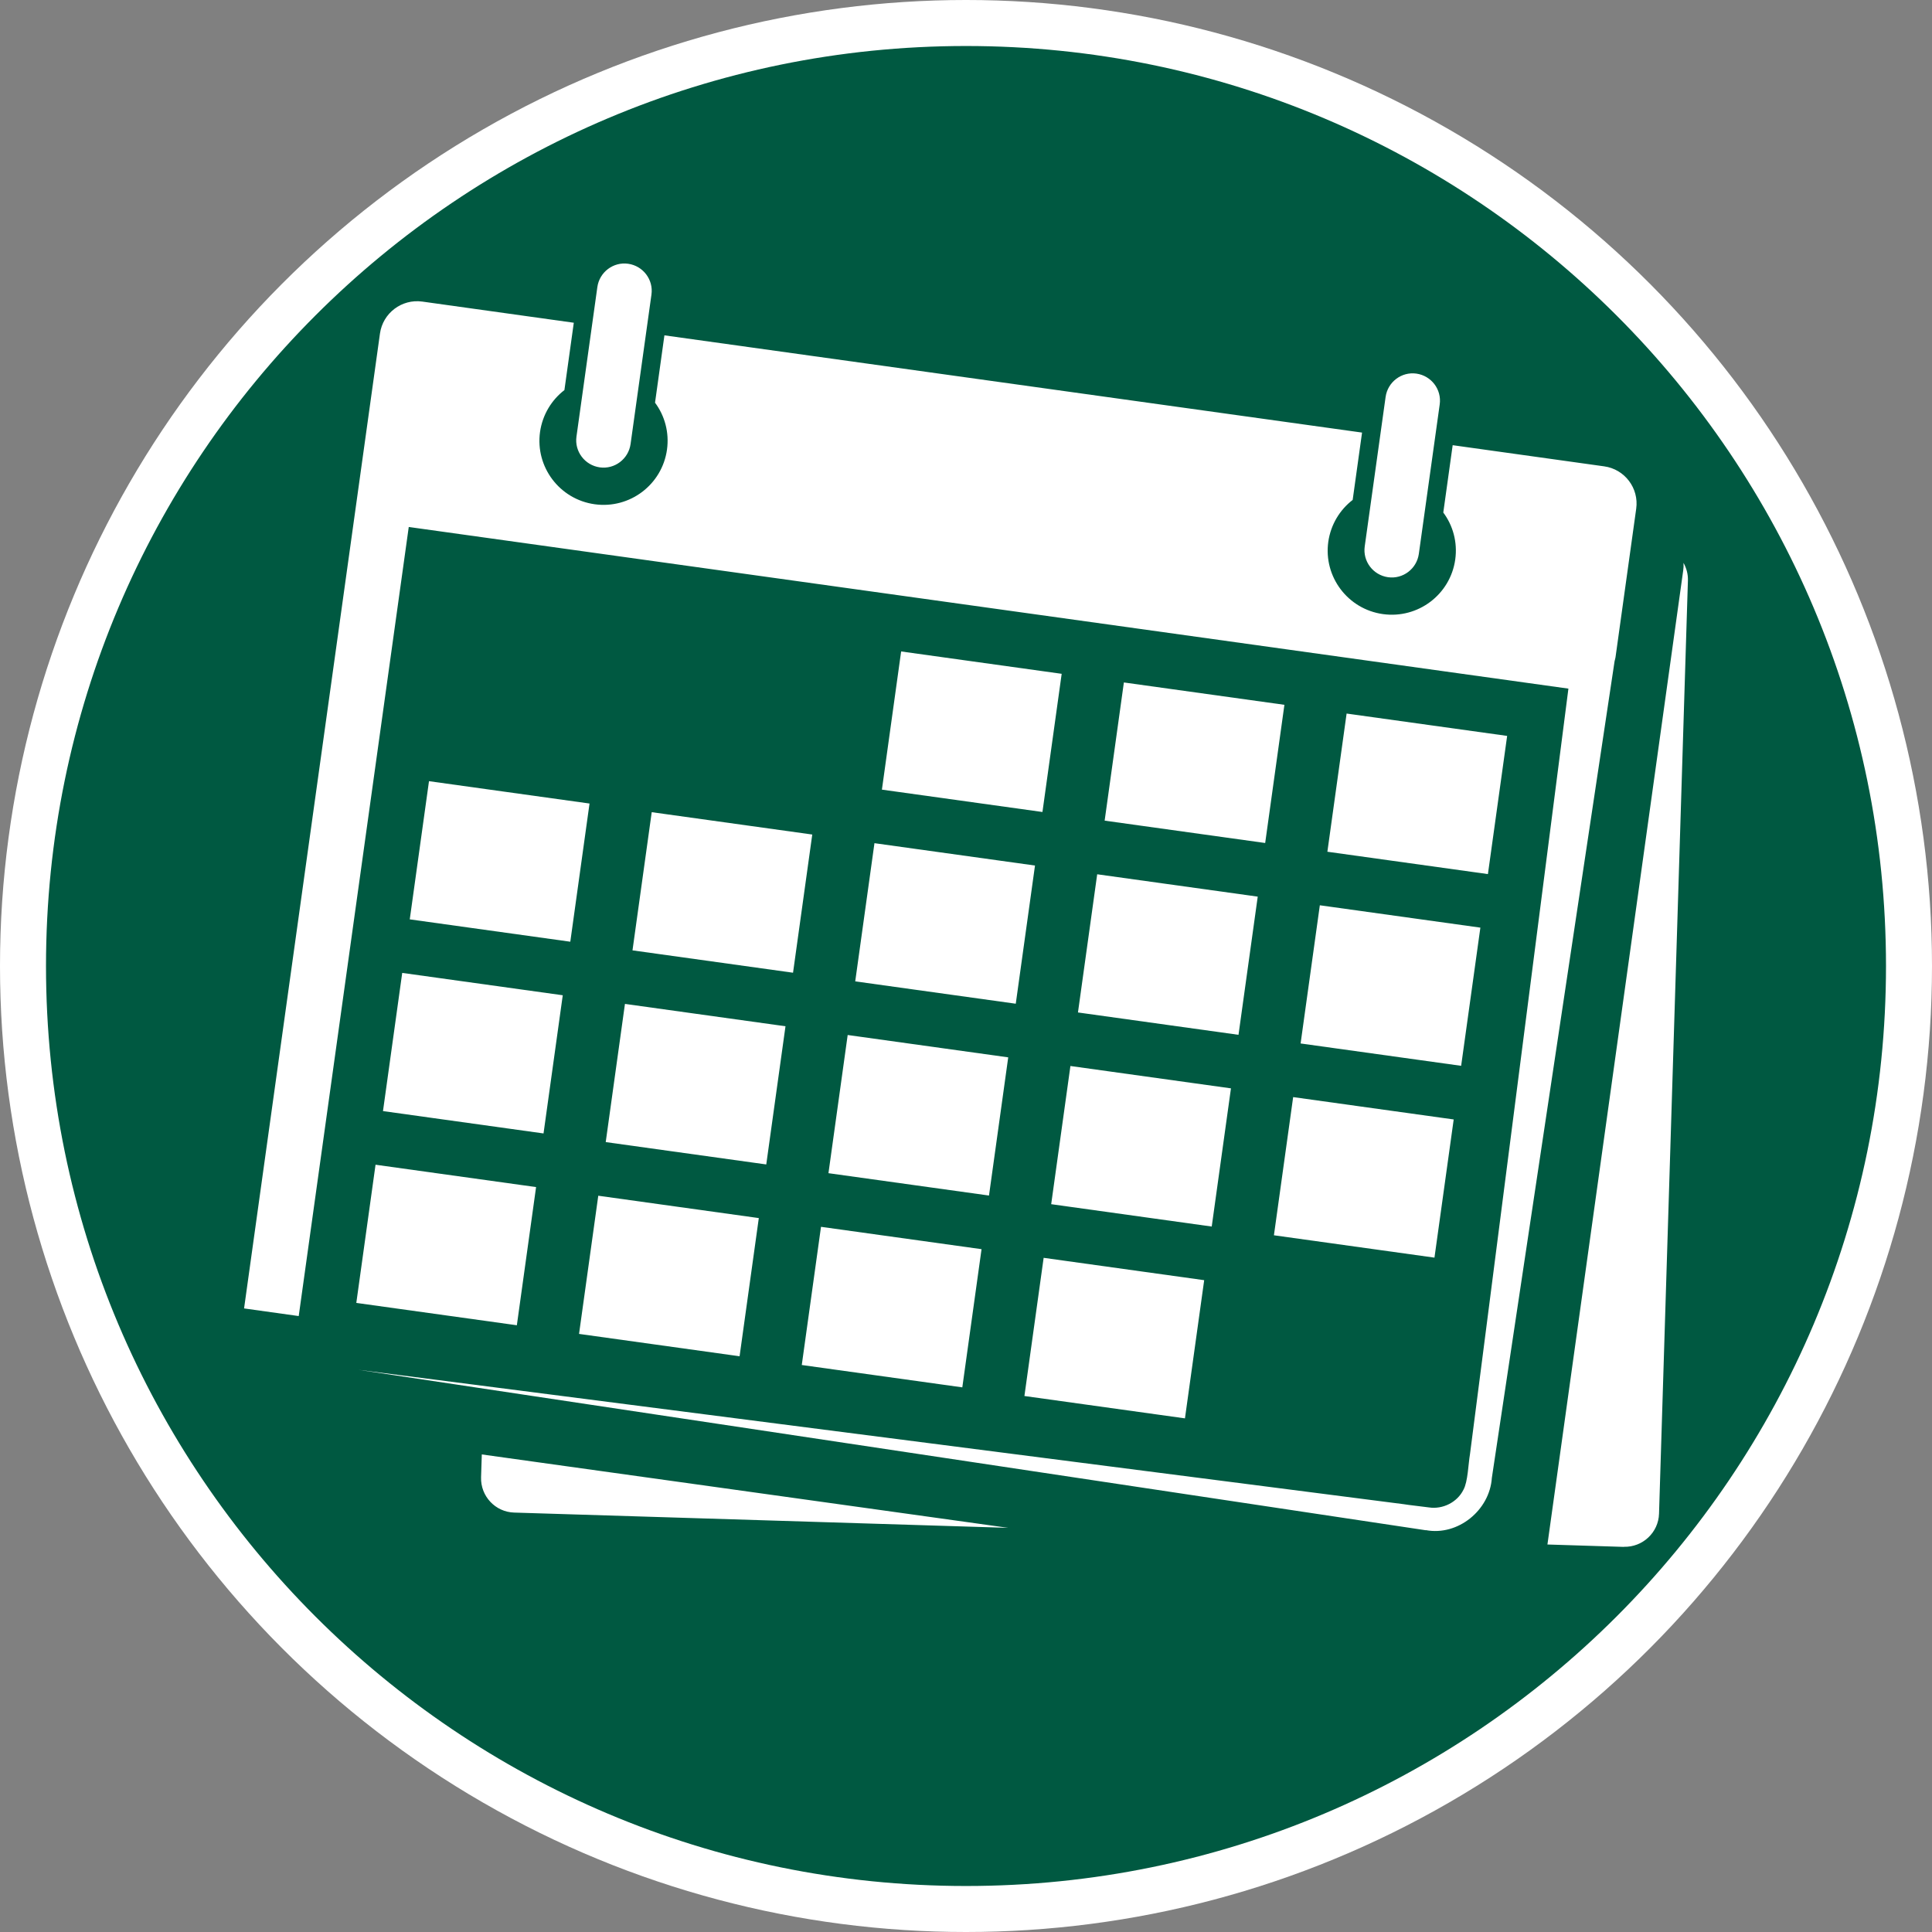
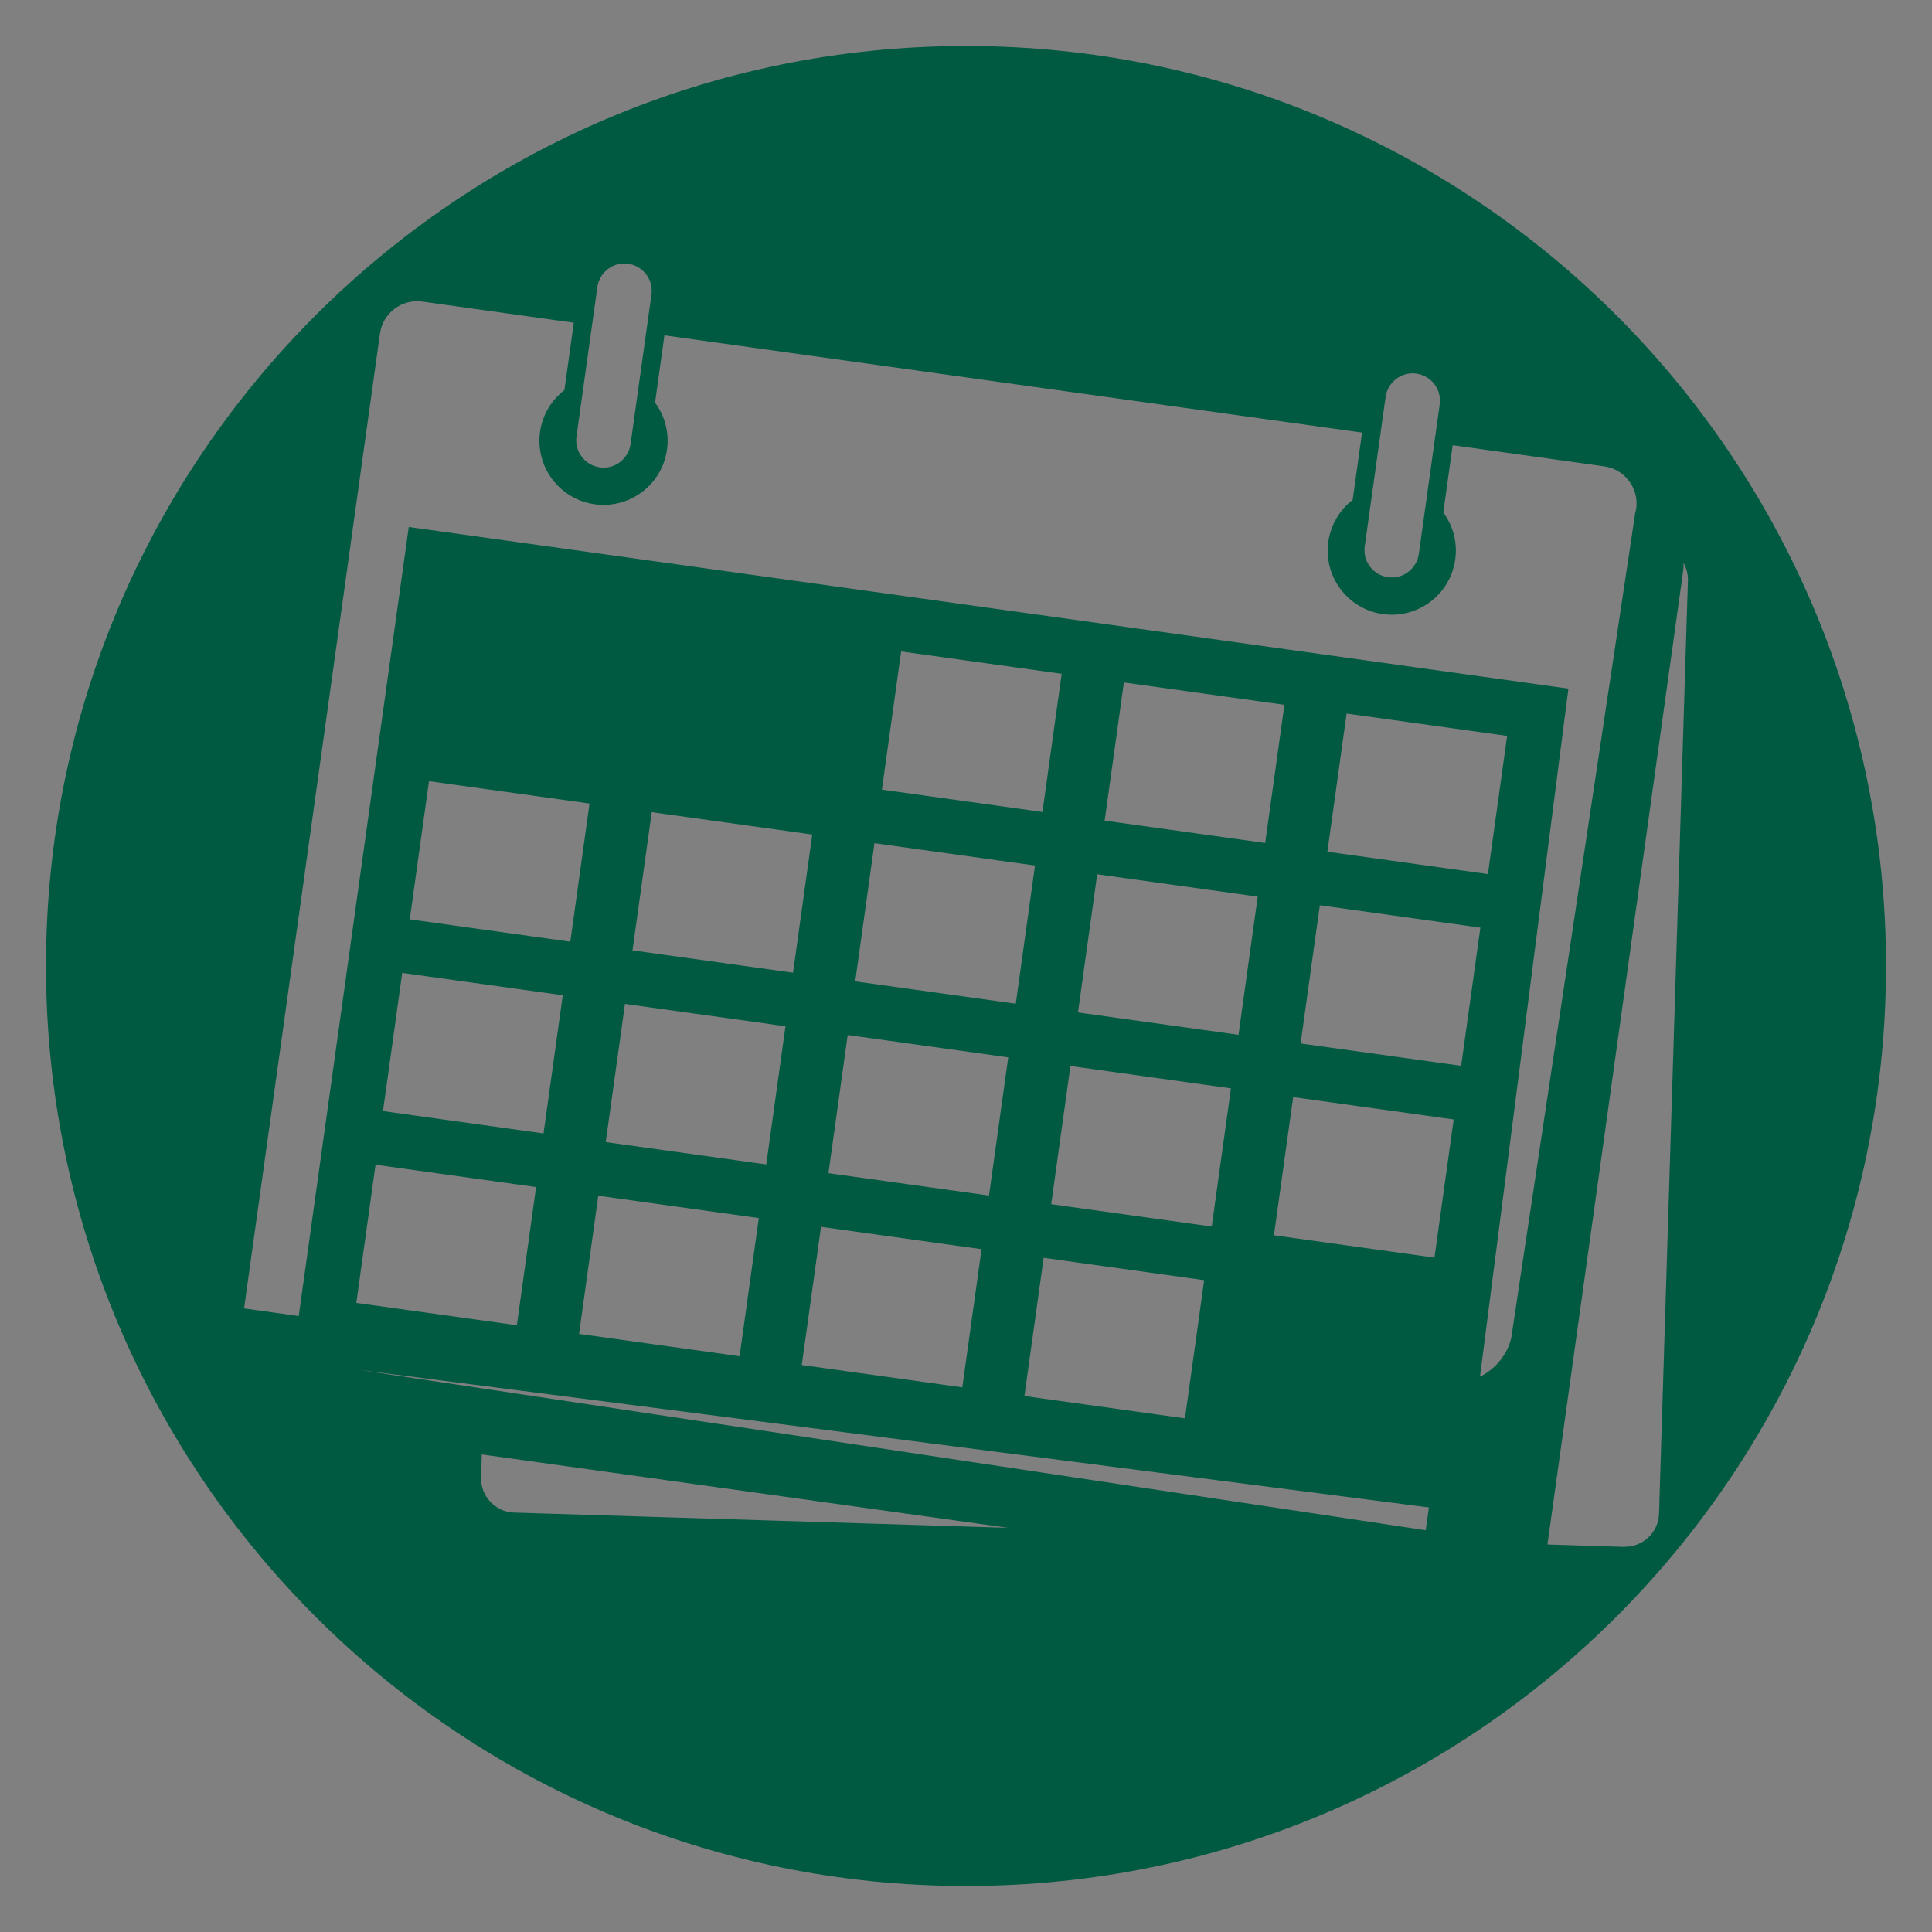
<svg xmlns="http://www.w3.org/2000/svg" viewBox="0 0 210 210">
  <rect x="0" y="0" width="210" height="210" fill="#808080" stroke="none" />
-   <circle cx="105" cy="105" fill="#fff" r="105" />
-   <path d="m105 5c-55.23 0-100 44.77-100 100s44.77 100 100 100 100-44.77 100-100-44.77-100-100-100zm43.34 54.39 2.27-16.25c.23-1.62 1.73-2.76 3.35-2.53s2.76 1.73 2.53 3.35l-2.27 16.25c-.23 1.62-1.73 2.76-3.35 2.53s-2.76-1.73-2.53-3.35zm-85.68-11.94 2.27-16.25c.23-1.62 1.73-2.76 3.35-2.53s2.76 1.73 2.53 3.35l-2.27 16.25c-.23 1.62-1.73 2.76-3.35 2.53s-2.76-1.73-2.53-3.35zm98.25 53.38-2.09 15.02-17.45-2.43 2.09-15.02zm-16.63-8.25 2.09-15.02 17.45 2.43-2.09 15.02zm13.73 29.1-2.09 15.02-17.45-2.43 2.09-15.02zm-20.49-30.05-17.45-2.43 2.09-15.02 17.45 2.43zm-.81 5.83-2.09 15.02-17.45-2.43 2.09-15.02zm-2.91 20.84-2.09 15.02-17.45-2.43 2.09-15.02zm-2.91 20.85-2.09 15.02-17.45-2.43 2.09-15.02zm-17.58-50.89-17.45-2.43 2.09-15.02 17.45 2.43zm-.81 5.82-2.09 15.02-17.45-2.43 2.09-15.02zm-2.91 20.85-2.09 15.02-17.45-2.43 2.09-15.02zm-2.9 20.85-2.09 15.02-17.45-2.43 2.09-15.02zm-20.49-30.05-17.45-2.43 2.09-15.02 17.45 2.43zm-.82 5.82-2.09 15.02-17.45-2.43 2.09-15.02zm-2.9 20.85-2.09 15.02-17.45-2.43 2.09-15.02zm-20.49-30.04-17.45-2.43 2.09-15.02 17.45 2.43zm-.82 5.82-2.09 15.02-17.45-2.43 2.09-15.02zm-2.9 20.85-2.09 15.02-17.45-2.43 2.09-15.02zm-2.38 35.38c-2.05-.06-3.66-1.78-3.6-3.83l.08-2.49 57.22 7.98zm99.08 1.92c-7.88-1.18-37.93-5.7-46.3-6.96l-69.73-10.48c28.21 3.63 86.09 11.07 113.65 14.61.41.08 2.36.29 2.73.35 1.5.23 3.08-.56 3.75-1.92.49-.88.53-2.85.71-3.86.34-2.69 1.33-10.3 1.69-13.11.38-2.93 6.71-52.23 9.01-70.11l-126.05-17.57-11.96 85.77-5.94-.83 12.52-89.81.45-3.23 1.8-12.92c.31-2.23 2.37-3.79 4.6-3.48l16.47 2.3-1.02 7.32c-1.39 1.07-2.38 2.67-2.65 4.55-.53 3.81 2.13 7.33 5.94 7.86s7.33-2.13 7.86-5.94c.26-1.88-.25-3.69-1.3-5.1l1.02-7.32 75.83 10.57-1.02 7.32c-1.39 1.07-2.38 2.67-2.65 4.55-.53 3.81 2.13 7.33 5.94 7.86s7.33-2.13 7.86-5.94c.26-1.88-.25-3.69-1.3-5.1l1.02-7.32 16.47 2.3c2.23.31 3.79 2.37 3.48 4.6l-2.25 16.15c-.02.15-.07.28-.1.42-2.35 15.62-11.27 75.02-13.34 88.77-.23 3.52-3.68 6.34-7.17 5.69zm21.53 1.81-8.3-.26 14.76-105.89c.04-.27.05-.54.03-.81.32.57.5 1.22.48 1.91l-3.14 101.44c-.06 2.05-1.78 3.66-3.83 3.6z" fill="#005941" />
+   <path d="m105 5c-55.23 0-100 44.77-100 100s44.77 100 100 100 100-44.77 100-100-44.77-100-100-100zm43.34 54.39 2.27-16.25c.23-1.62 1.73-2.76 3.35-2.53s2.76 1.73 2.53 3.35l-2.27 16.25c-.23 1.62-1.73 2.76-3.35 2.53s-2.76-1.73-2.53-3.35zm-85.68-11.94 2.27-16.25c.23-1.62 1.73-2.76 3.35-2.53s2.76 1.73 2.53 3.35l-2.27 16.25c-.23 1.62-1.73 2.76-3.35 2.53s-2.76-1.73-2.53-3.35zm98.25 53.38-2.09 15.02-17.45-2.43 2.09-15.02zm-16.63-8.25 2.09-15.02 17.45 2.43-2.09 15.02zm13.73 29.1-2.09 15.02-17.45-2.43 2.09-15.02zm-20.49-30.05-17.45-2.43 2.09-15.02 17.45 2.43zm-.81 5.83-2.09 15.02-17.45-2.43 2.09-15.02zm-2.91 20.84-2.09 15.02-17.45-2.43 2.09-15.02zm-2.91 20.85-2.09 15.02-17.45-2.43 2.09-15.02zm-17.58-50.89-17.45-2.43 2.09-15.02 17.45 2.43zm-.81 5.82-2.09 15.02-17.45-2.43 2.09-15.02zm-2.91 20.85-2.09 15.02-17.45-2.43 2.09-15.02zm-2.9 20.85-2.09 15.02-17.45-2.43 2.09-15.02zm-20.49-30.05-17.45-2.43 2.09-15.02 17.45 2.43zm-.82 5.82-2.09 15.02-17.45-2.43 2.09-15.02zm-2.9 20.85-2.09 15.02-17.45-2.43 2.09-15.02zm-20.49-30.04-17.45-2.43 2.09-15.02 17.45 2.43zm-.82 5.82-2.09 15.02-17.45-2.43 2.09-15.02zm-2.9 20.85-2.09 15.02-17.45-2.43 2.09-15.02zm-2.38 35.38c-2.05-.06-3.66-1.78-3.6-3.83l.08-2.49 57.22 7.98zm99.08 1.92c-7.88-1.18-37.93-5.7-46.3-6.96l-69.73-10.48c28.21 3.63 86.09 11.07 113.65 14.61.41.08 2.36.29 2.73.35 1.5.23 3.08-.56 3.75-1.92.49-.88.53-2.85.71-3.86.34-2.69 1.33-10.3 1.69-13.11.38-2.93 6.71-52.23 9.01-70.11l-126.05-17.57-11.96 85.77-5.94-.83 12.52-89.81.45-3.23 1.8-12.92c.31-2.23 2.37-3.79 4.6-3.48l16.47 2.3-1.02 7.32c-1.39 1.07-2.38 2.67-2.65 4.55-.53 3.81 2.13 7.33 5.94 7.86s7.33-2.13 7.86-5.94c.26-1.88-.25-3.69-1.3-5.1l1.02-7.32 75.83 10.57-1.02 7.32c-1.39 1.07-2.38 2.67-2.65 4.55-.53 3.81 2.13 7.33 5.94 7.86s7.33-2.13 7.86-5.94c.26-1.88-.25-3.69-1.3-5.1l1.02-7.32 16.47 2.3c2.23.31 3.79 2.37 3.48 4.6c-.02.15-.07.28-.1.42-2.35 15.62-11.27 75.02-13.34 88.77-.23 3.52-3.68 6.34-7.17 5.69zm21.53 1.81-8.3-.26 14.76-105.89c.04-.27.05-.54.03-.81.32.57.5 1.22.48 1.91l-3.14 101.44c-.06 2.05-1.78 3.66-3.83 3.6z" fill="#005941" />
</svg>